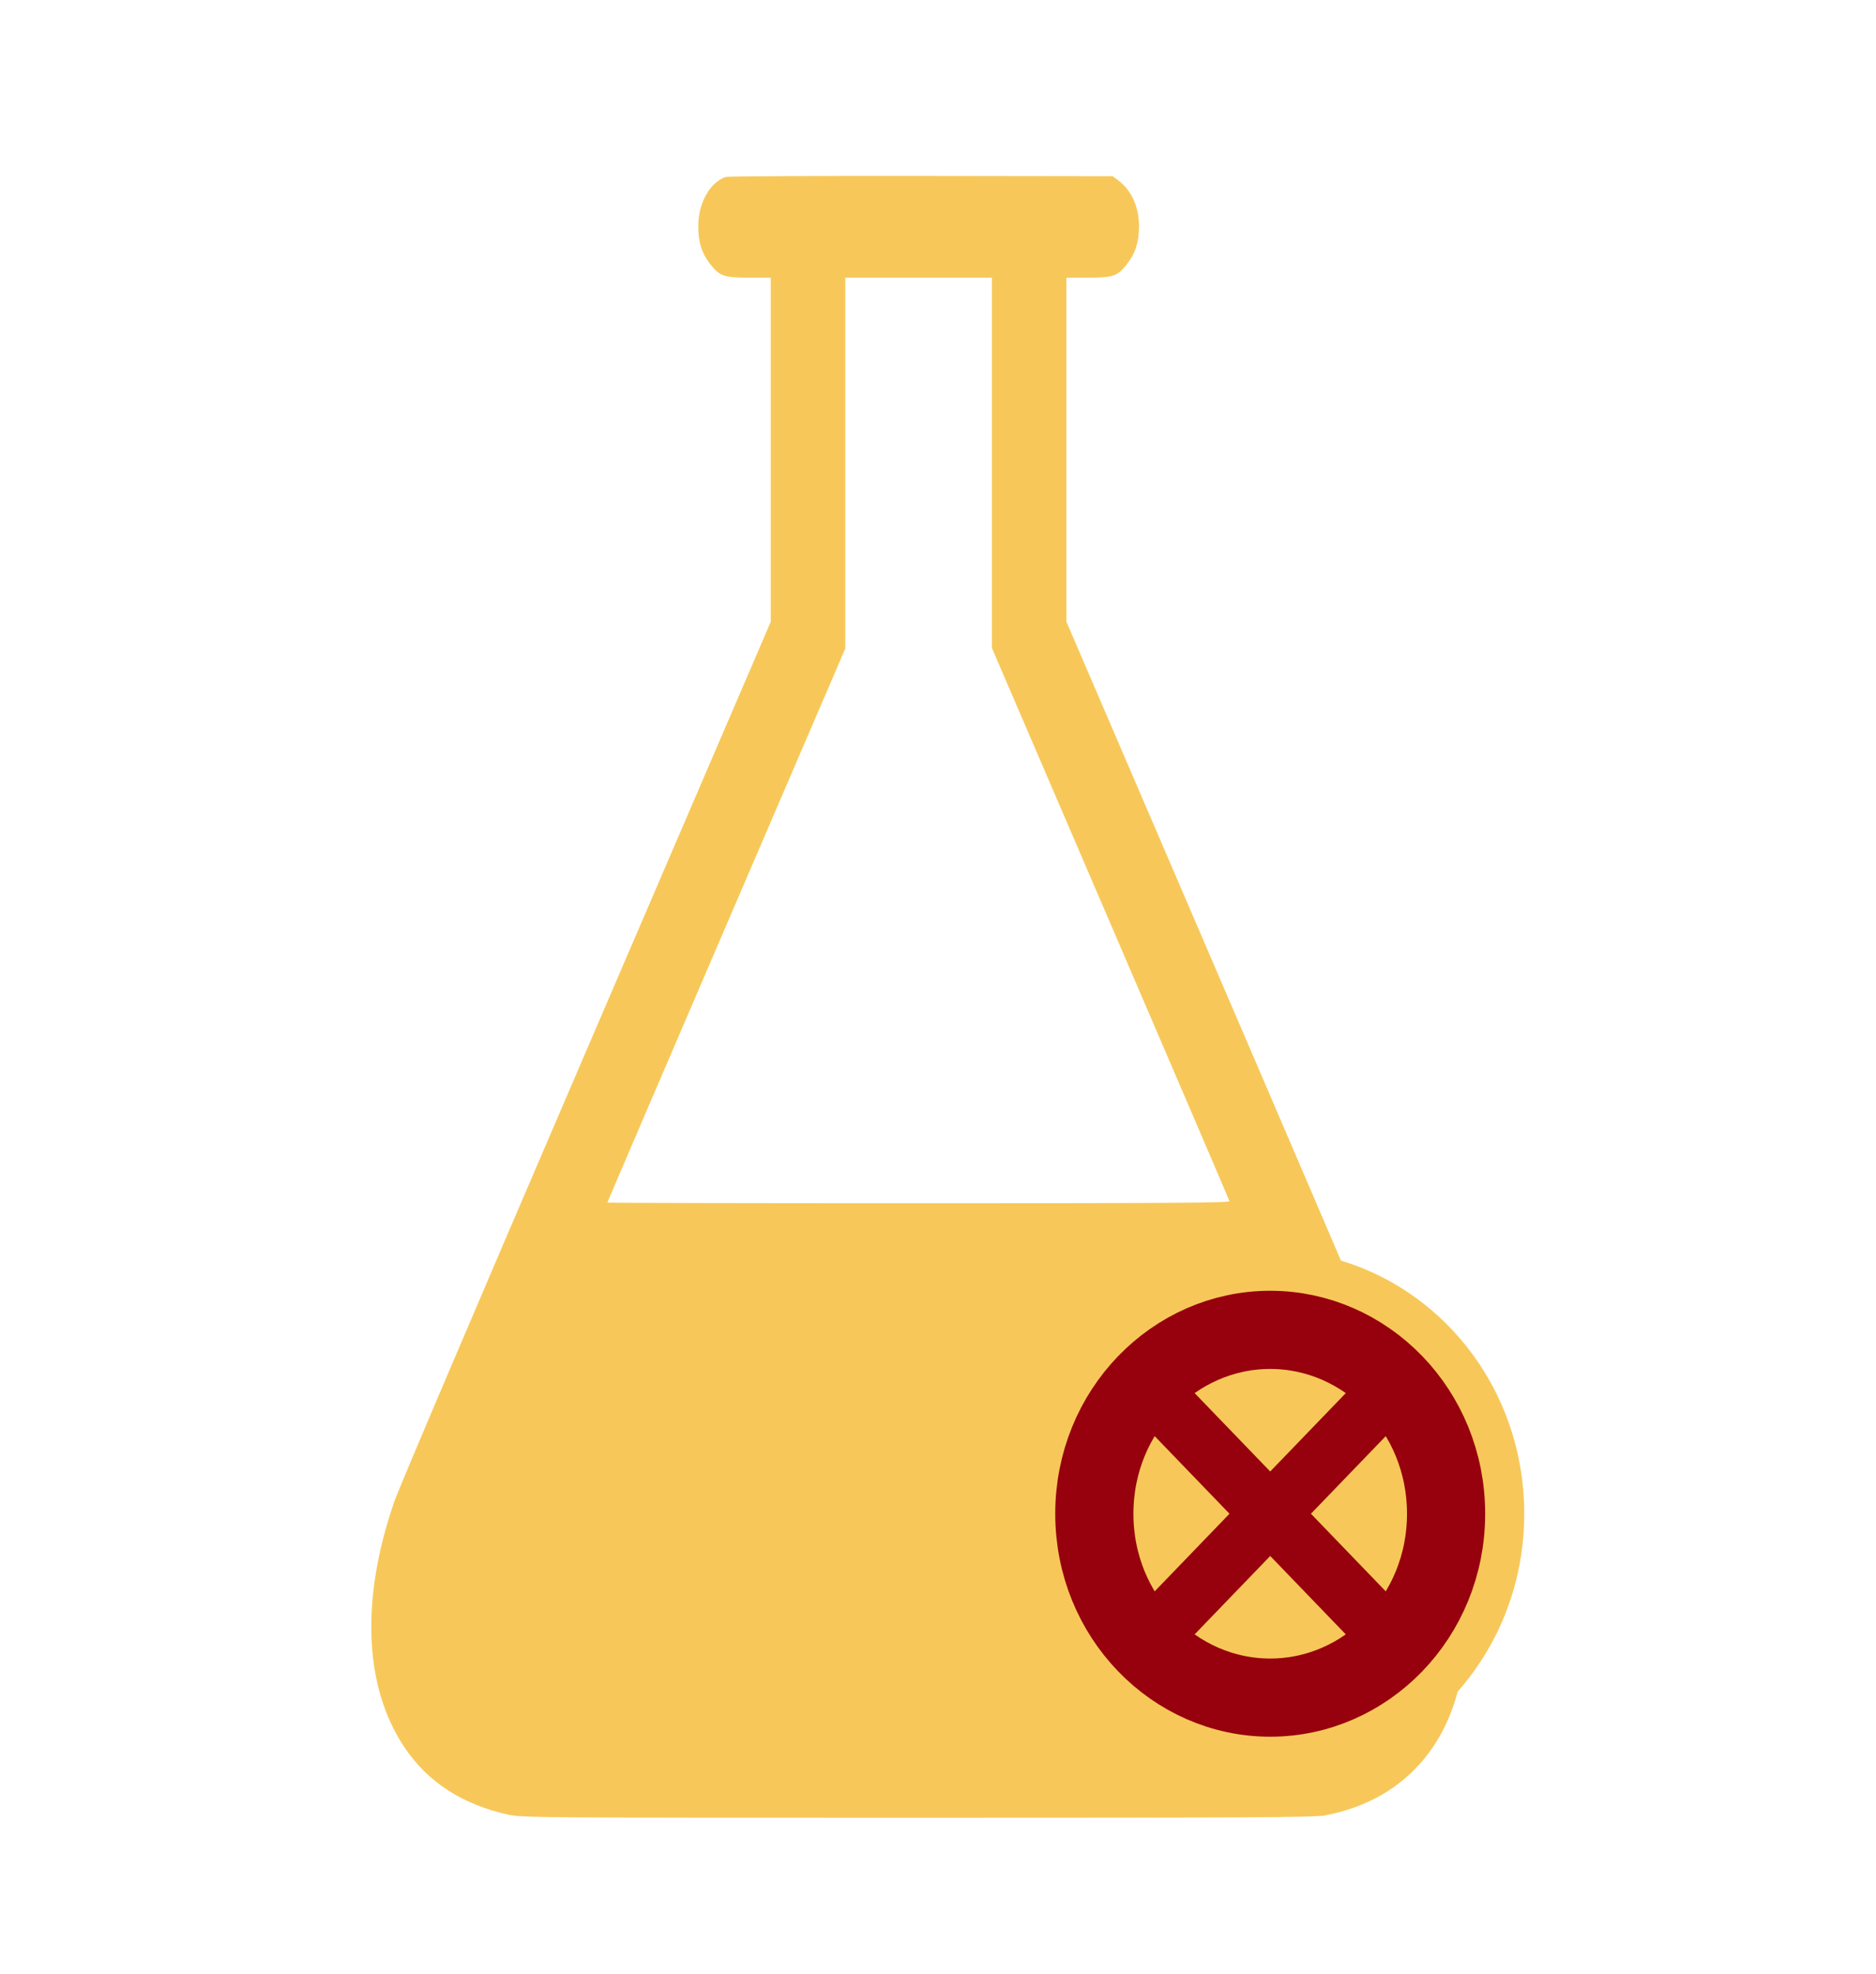
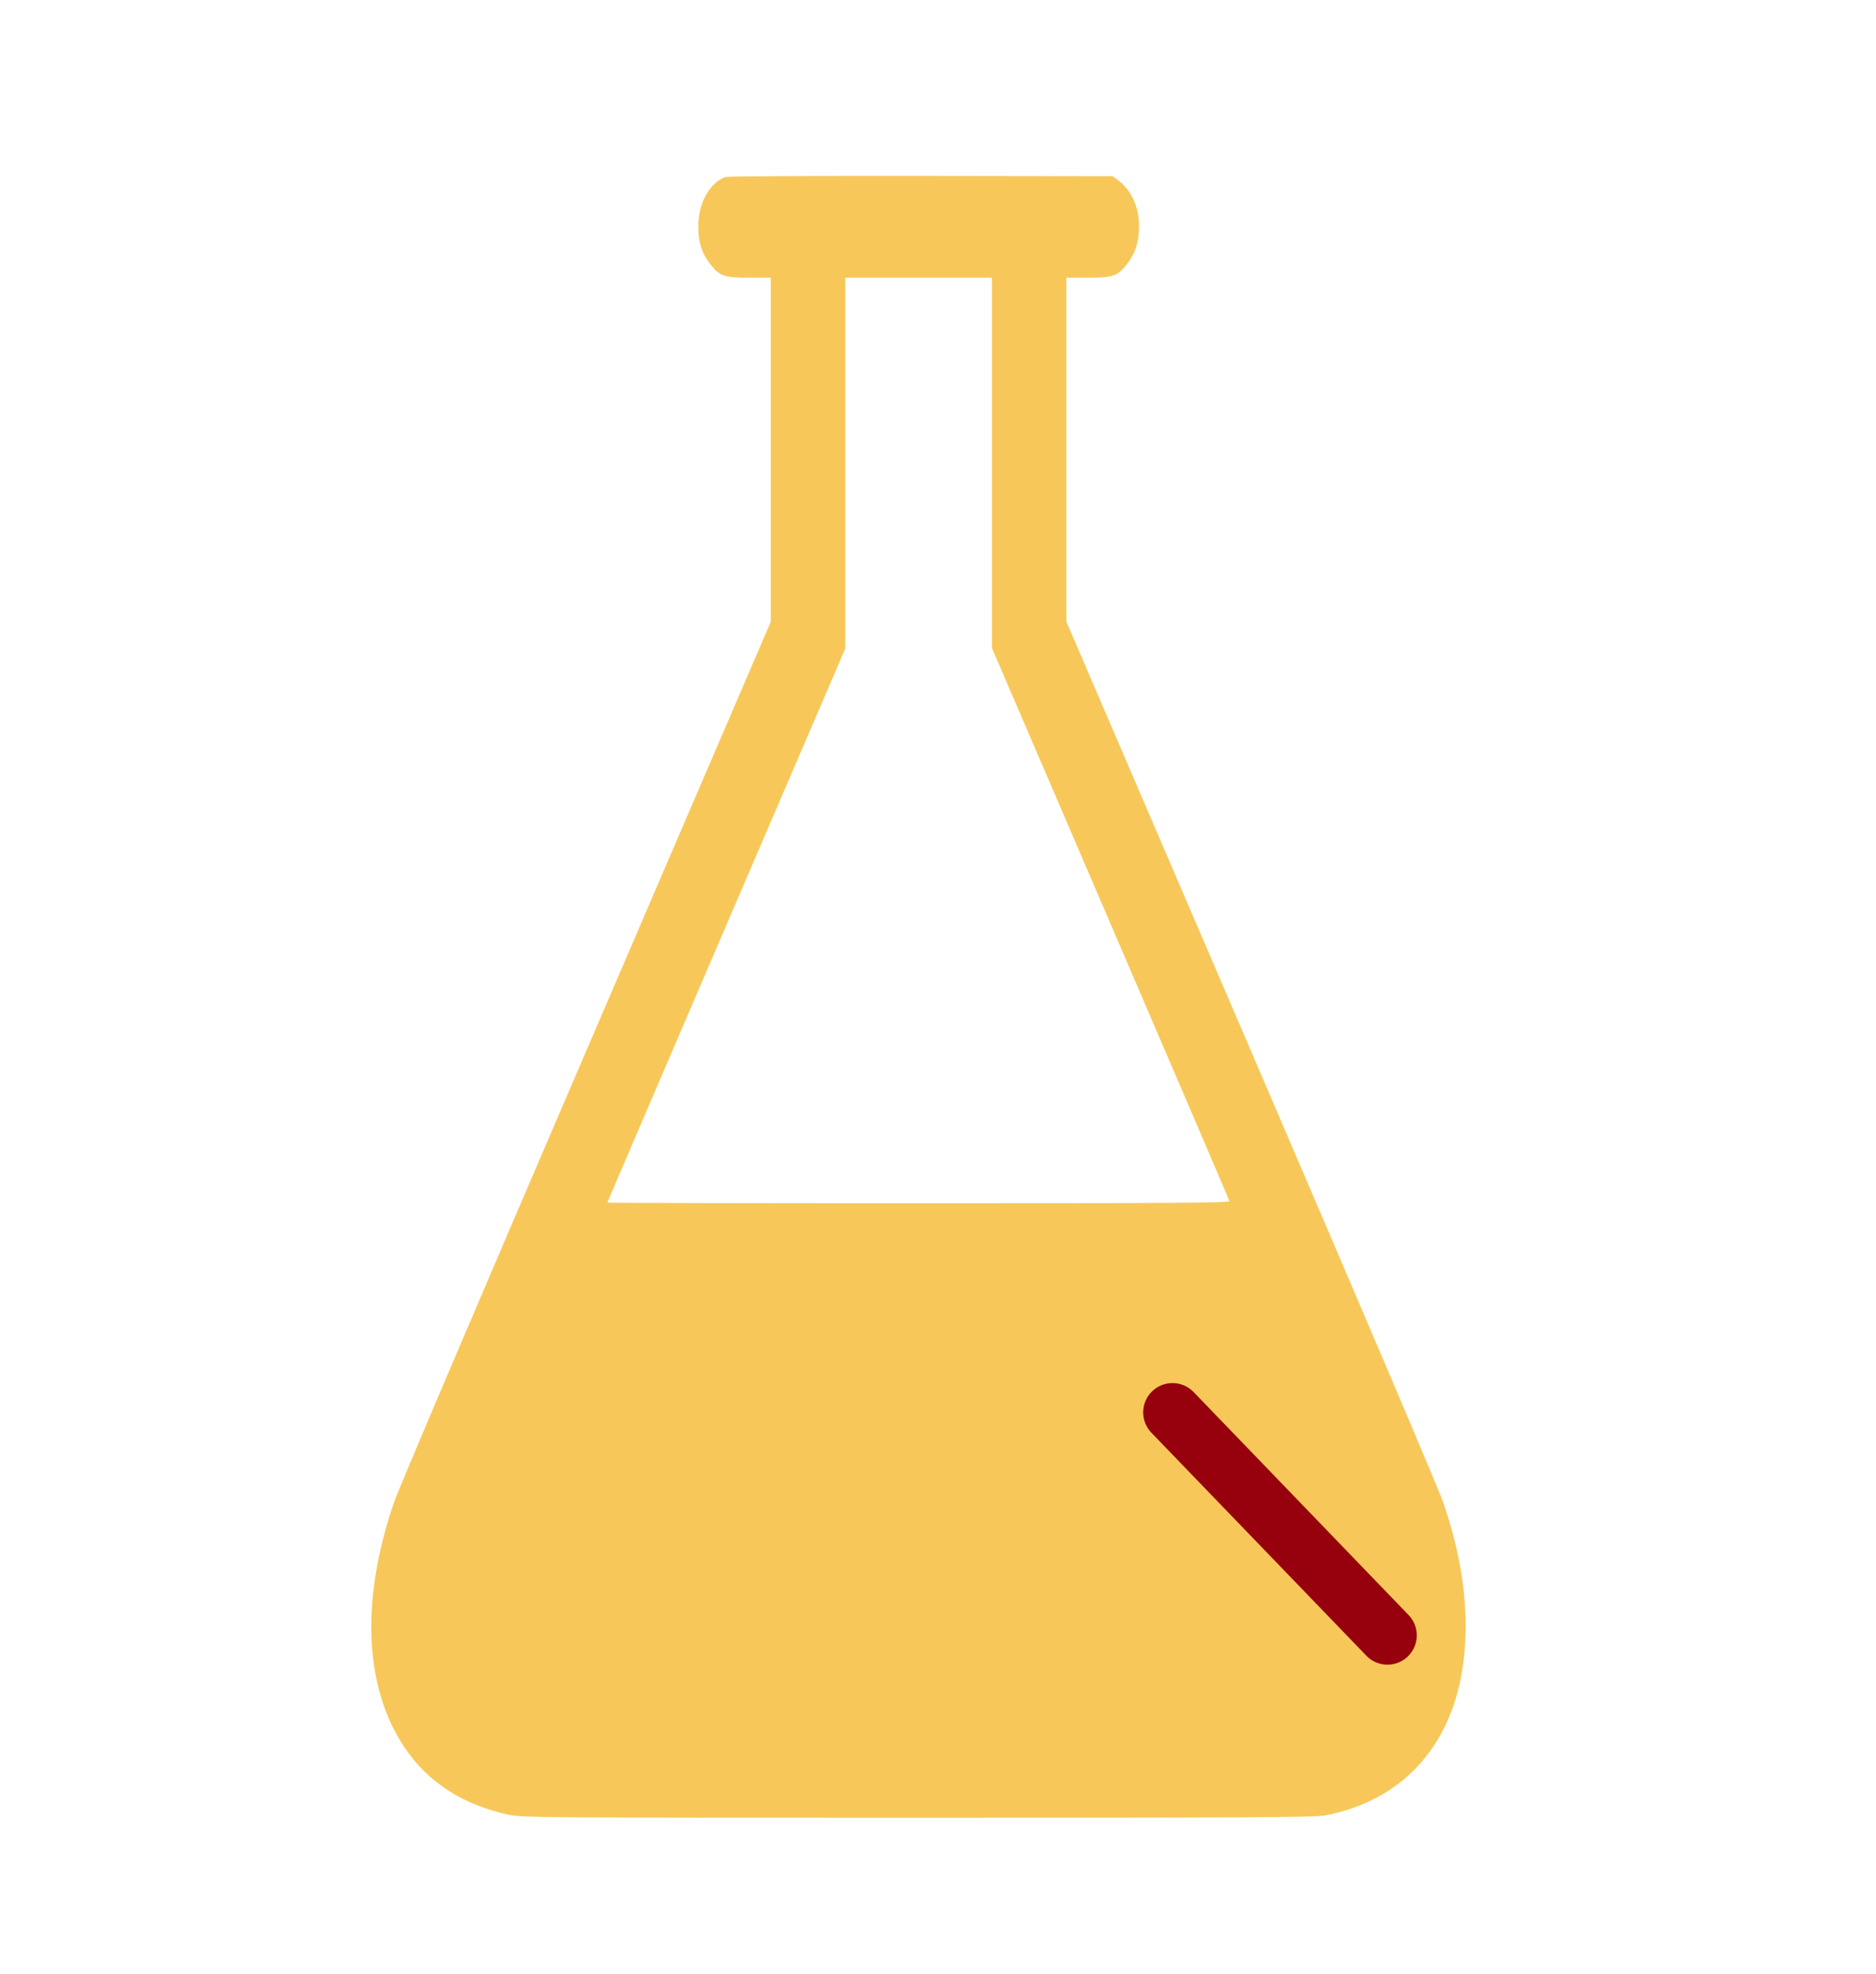
<svg xmlns="http://www.w3.org/2000/svg" width="96" height="101" viewBox="0 0 96 101" fill="none">
  <path fill-rule="evenodd" clip-rule="evenodd" d="M37.138 9.052C36.317 9.335 35.73 10.393 35.731 11.588C35.732 12.397 35.911 12.959 36.344 13.511C36.83 14.13 37.045 14.205 38.348 14.205H39.444V23.005V31.805L29.995 53.774C24.082 67.523 20.403 76.163 20.162 76.865C18.445 81.864 18.636 86.323 20.701 89.401C21.894 91.181 23.674 92.33 26.038 92.846C26.709 92.992 27.802 93 46.946 93C63.385 93 67.26 92.979 67.76 92.886C72.069 92.088 74.712 88.863 74.975 84.078C75.102 81.781 74.738 79.439 73.853 76.865C73.612 76.166 69.905 67.461 64.019 53.774L54.57 31.805V23.005V14.205H55.666C56.969 14.205 57.184 14.13 57.67 13.511C58.102 12.96 58.282 12.398 58.285 11.585C58.289 10.578 57.904 9.735 57.202 9.211L56.938 9.015L47.13 9.001C41.736 8.994 37.239 9.017 37.138 9.052ZM50.758 23.677V33.15L56.822 47.247C60.157 55.001 62.9 61.393 62.916 61.452C62.94 61.538 59.735 61.559 47.014 61.559C38.251 61.559 31.081 61.543 31.081 61.523C31.081 61.503 33.82 55.118 37.168 47.333L43.256 33.178V23.692V14.205H47.007H50.758V23.677Z" fill="#F7C859" />
-   <path d="M76 77.444C76 83.855 71.007 88.926 65 88.926C58.993 88.926 54 83.855 54 77.444C54 71.034 58.993 65.963 65 65.963C71.007 65.963 76 71.034 76 77.444Z" stroke="#F7C859" stroke-width="4" />
-   <path d="M74 77.445C74 82.709 69.903 86.852 65 86.852C60.097 86.852 56 82.709 56 77.445C56 72.18 60.097 68.037 65 68.037C69.903 68.037 74 72.18 74 77.445Z" stroke="#97000D" stroke-width="4" />
  <path d="M60 72.259L71 83.667" stroke="#97000D" stroke-width="3" stroke-linecap="round" />
-   <path d="M70 72.259L59 83.667" stroke="#97000D" stroke-width="3" stroke-linecap="round" />
</svg>